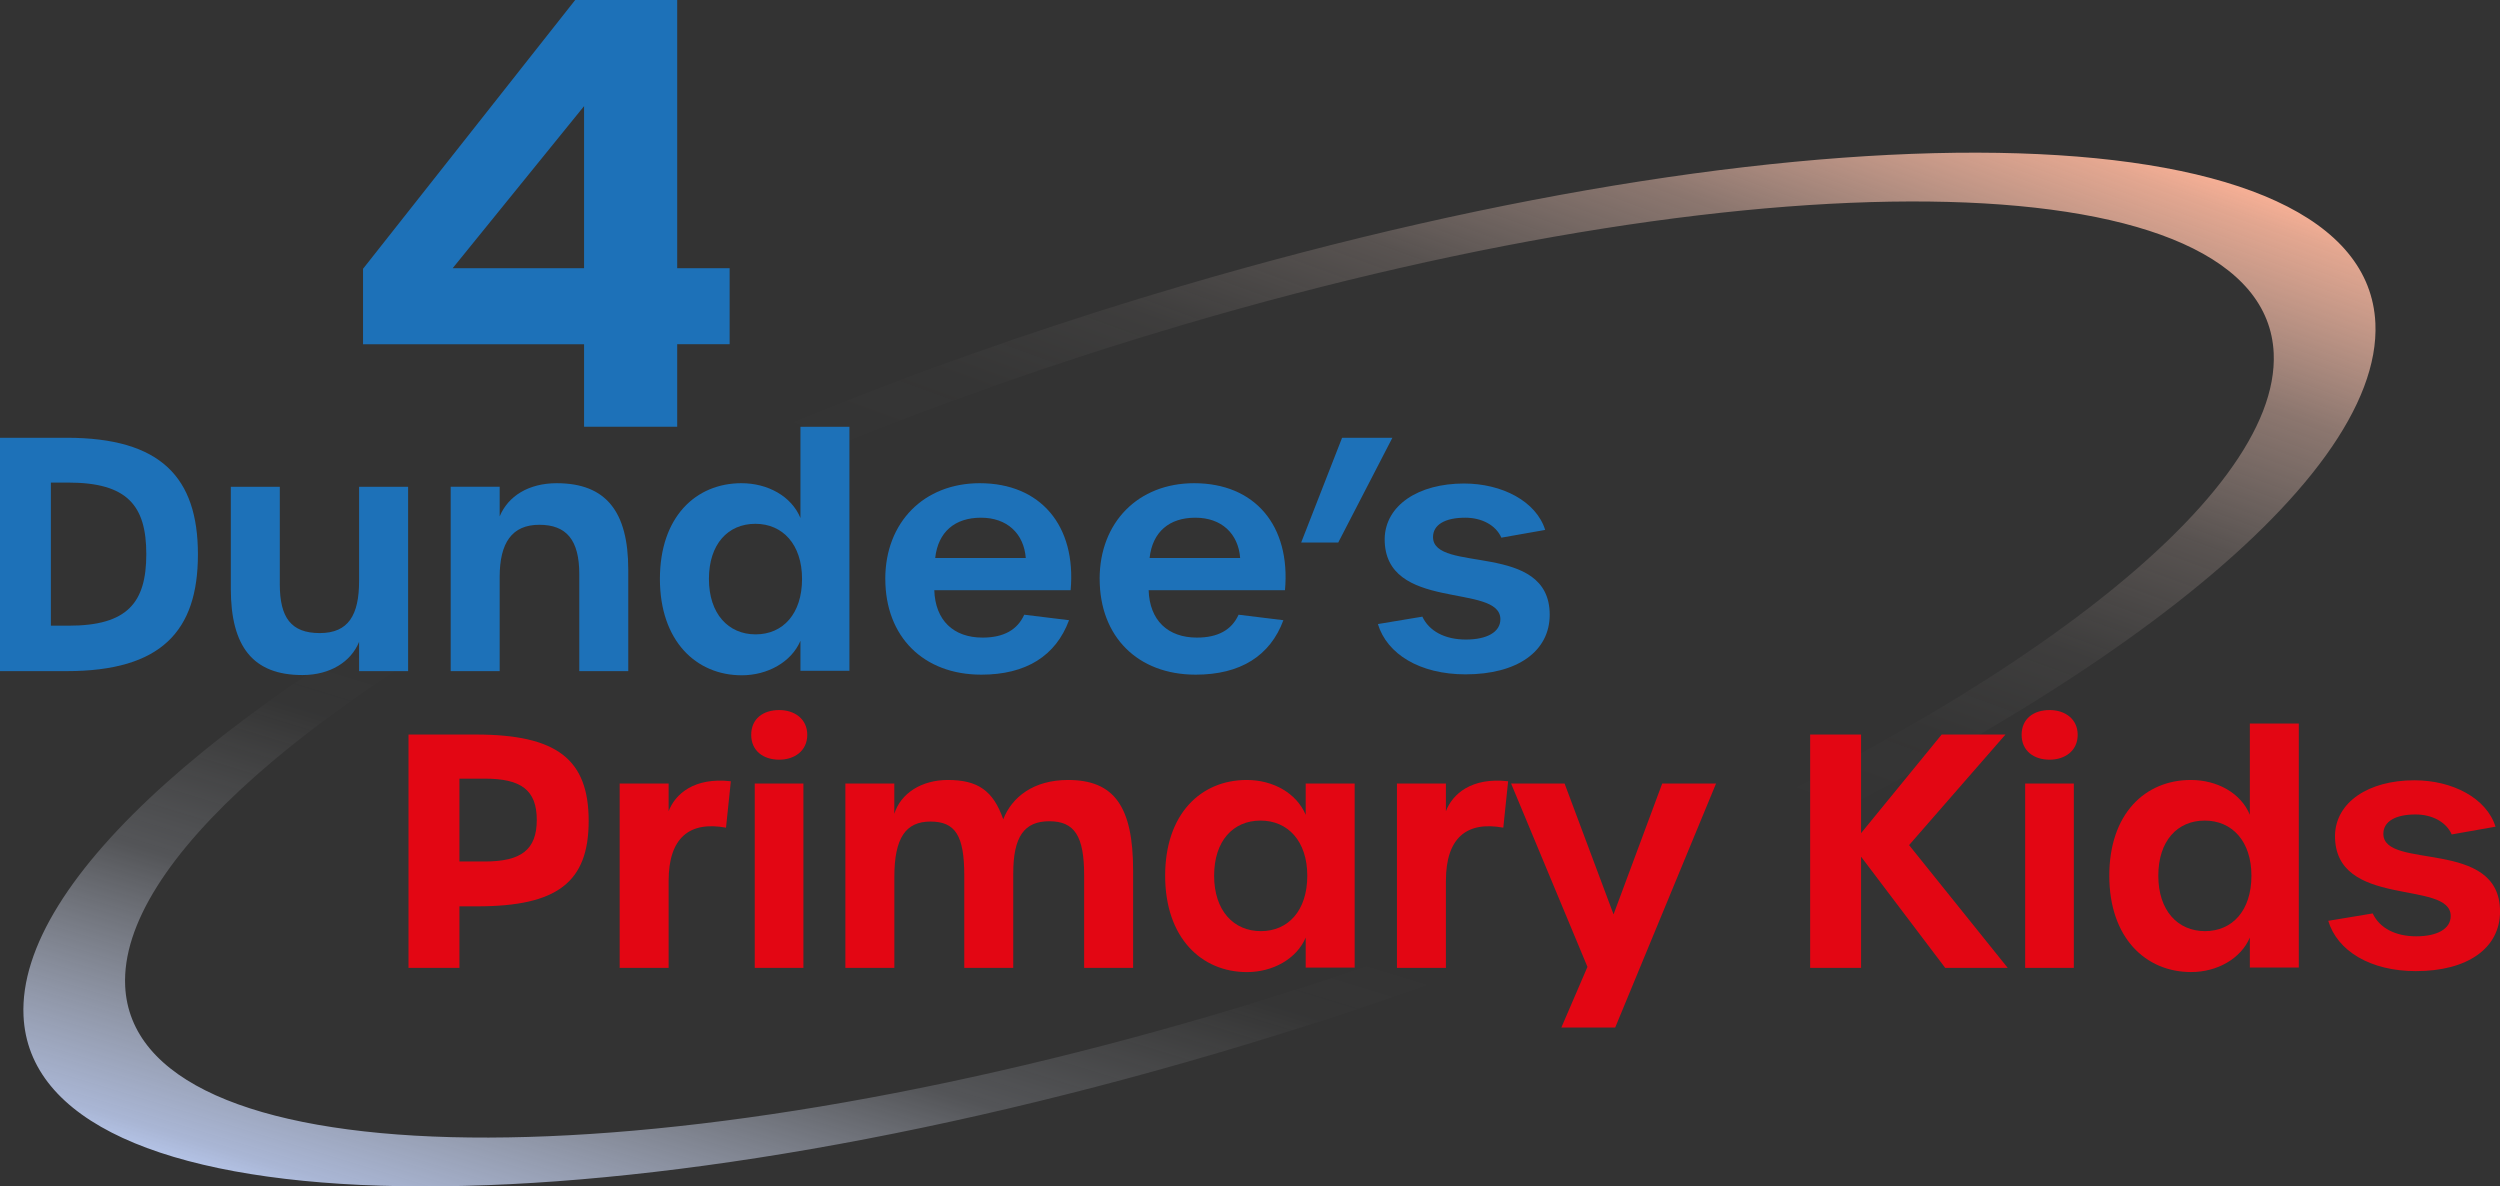
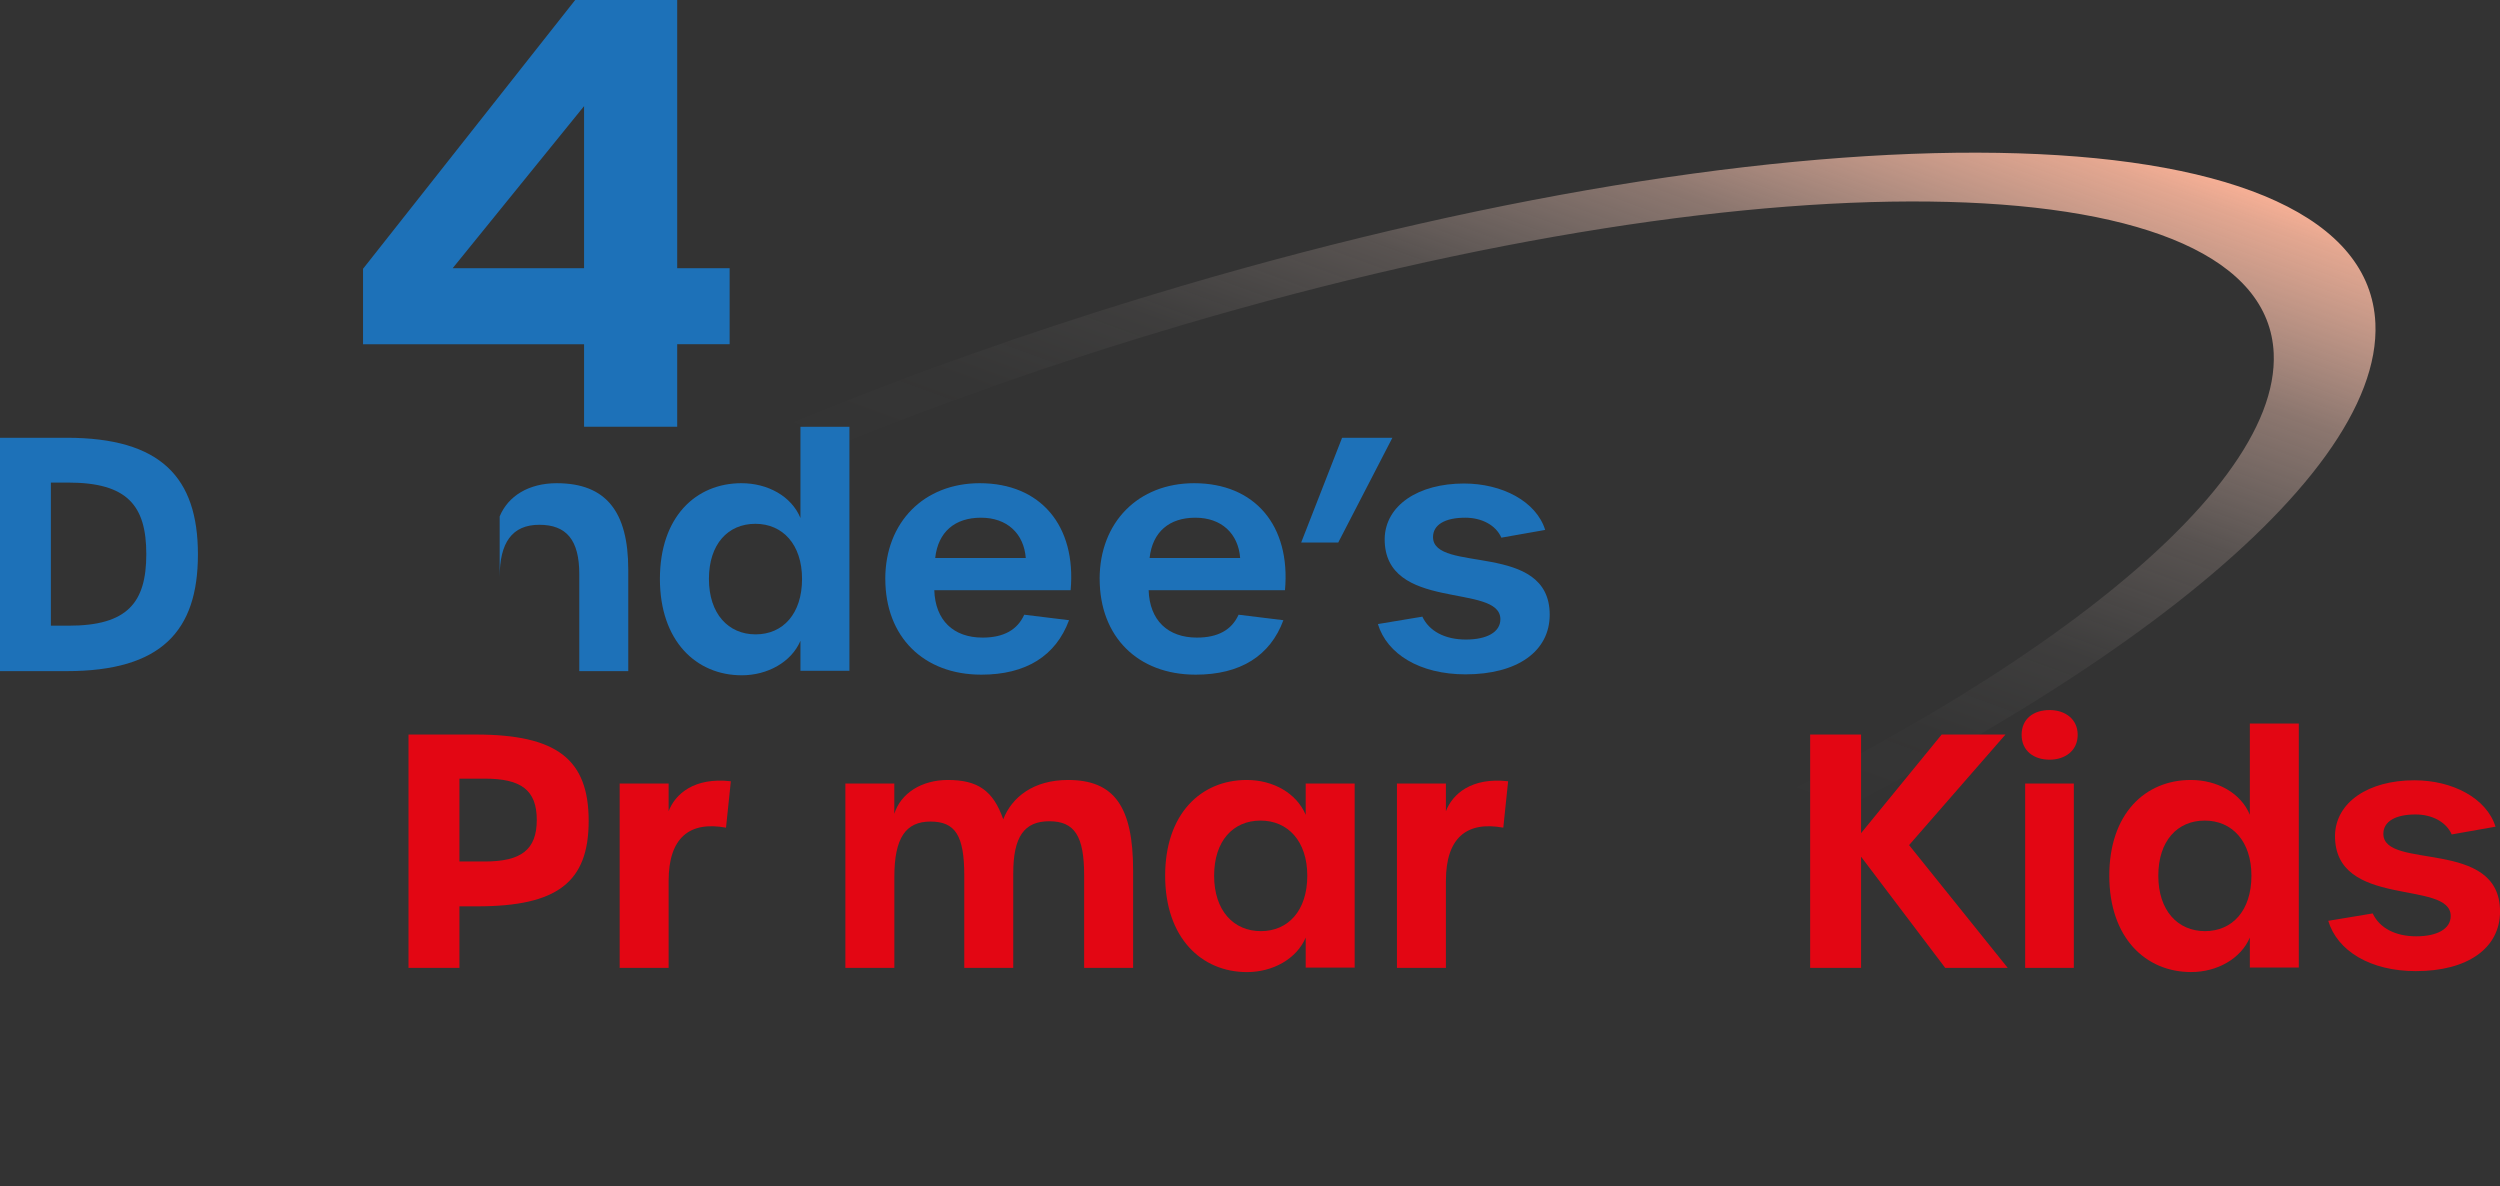
<svg xmlns="http://www.w3.org/2000/svg" id="Layer_2" viewBox="0 0 642.17 304.75">
  <rect x="0" y="0" width="642.17" height="304.75" fill="#333333" stroke="none" />
  <defs>
    <style>.cls-1{fill:url(#linear-gradient);}.cls-1,.cls-2,.cls-3,.cls-4{stroke-width:0px;}.cls-2{fill:#1d71b8;}.cls-3{fill:#e30613;}.cls-4{fill:url(#linear-gradient-2);}</style>
    <linearGradient id="linear-gradient" x1="184.96" y1="340.09" x2="238.5" y2="164.98" gradientUnits="userSpaceOnUse">
      <stop offset="0" stop-color="#b3c2e5" />
      <stop offset=".03" stop-color="rgba(182,196,230,.95)" stop-opacity=".95" />
      <stop offset=".4" stop-color="rgba(221,227,243,.44)" stop-opacity=".44" />
      <stop offset=".65" stop-color="rgba(245,247,251,.12)" stop-opacity=".12" />
      <stop offset=".76" stop-color="#fff" stop-opacity="0" />
    </linearGradient>
    <linearGradient id="linear-gradient-2" x1="342.35" y1="208.31" x2="421.15" y2="-8.18" gradientUnits="userSpaceOnUse">
      <stop offset=".11" stop-color="#fff" stop-opacity="0" />
      <stop offset=".19" stop-color="rgba(254,252,251,.03)" stop-opacity=".03" />
      <stop offset=".31" stop-color="rgba(254,246,243,.11)" stop-opacity=".11" />
      <stop offset=".45" stop-color="rgba(252,235,229,.24)" stop-opacity=".24" />
      <stop offset=".61" stop-color="rgba(251,220,209,.43)" stop-opacity=".43" />
      <stop offset=".78" stop-color="rgba(249,201,184,.67)" stop-opacity=".67" />
      <stop offset=".97" stop-color="rgba(246,179,154,.95)" stop-opacity=".95" />
      <stop offset="1" stop-color="#f6af95" />
    </linearGradient>
  </defs>
  <g id="Layer_1-2">
-     <path class="cls-1" d="M409.68,226.04c-30.23,12.66-63.1,24.39-97.54,34.54-152.4,44.89-277.75,41.6-279.99-7.33-1.44-31.51,48.53-74.26,124.98-112.7l-13.68-4.63C59.41,178.36,4.43,225.8,6.04,260.94c2.49,54.43,139.74,58.72,306.56,9.59,39.35-11.59,76.83-25.12,111.1-39.74l-14.02-4.75Z" />
    <path class="cls-4" d="M303.59,73.43c-59.12,17.41-114,39.2-160.13,62.49l13.68,4.63c42.28-21.26,92.65-41.19,146.91-57.17,152.4-44.89,277.75-41.6,279.99,7.33,1.73,37.88-70.81,92-174.35,135.34l14.02,4.75c111.01-47.36,188.35-106.19,186.45-147.78-2.49-54.43-139.74-58.72-306.56-9.59Z" />
    <path class="cls-2" d="M150.03,88.43h-56.78v-19.38L147.75,0h26.2v68.89h13.47v19.53h-13.47v21.2h-23.92v-21.2ZM150.03,68.89V27.26l-33.76,41.64h33.76Z" />
    <path class="cls-3" d="M104.93,188.68h17.3c20.95,0,28.98,6.46,28.98,22.19s-8.03,21.94-28.65,21.94h-4.55v15.81h-13.08v-59.94ZM124.55,221.29c9.27,0,13.33-2.98,13.33-10.68s-4.06-10.6-13.33-10.6h-6.54v21.28h6.54Z" />
    <path class="cls-3" d="M159.17,201.26h12.58v7.12c1.66-4.39,6.54-8.78,15.98-7.7l-1.24,11.92c-9.44-1.74-14.74,2.65-14.74,13.66v22.35h-12.58v-47.36Z" />
-     <path class="cls-3" d="M192.96,188.76c0-4.14,3.06-6.37,7.2-6.37,3.89,0,7.2,2.24,7.2,6.37s-3.31,6.38-7.2,6.38c-4.14,0-7.2-2.32-7.2-6.38ZM193.87,201.26h12.5v47.36h-12.5v-47.36Z" />
    <path class="cls-3" d="M217.14,201.26h12.58v7.78c1.66-5.3,7.04-8.69,13.74-8.69,7.7,0,11.67,2.73,14.24,10.1,2.23-5.71,7.78-10.1,16.64-10.1,11.84,0,16.72,6.79,16.72,23.27v25h-12.58v-23.84c0-10.02-2.48-13.83-8.94-13.83s-9.27,3.97-9.27,13.41v24.26h-12.58v-23.76c0-10.27-2.32-13.83-8.69-13.83s-9.27,4.22-9.27,14.24v23.35h-12.58v-47.36Z" />
    <path class="cls-3" d="M299.29,224.94c0-15.9,9.19-24.59,20.95-24.59,6.71,0,12.75,3.31,15.15,8.94v-8.03h12.58v47.28h-12.58v-7.7c-2.32,5.46-8.44,8.86-15.07,8.86-11.76,0-21.03-8.86-21.03-24.75ZM335.8,224.94c0-8.86-4.97-14.16-12.01-14.16s-11.92,5.22-11.92,14.16,4.97,14.24,12.01,14.24,11.92-5.3,11.92-14.24Z" />
    <path class="cls-3" d="M358.83,201.26h12.58v7.12c1.66-4.39,6.54-8.78,15.98-7.7l-1.24,11.92c-9.44-1.74-14.74,2.65-14.74,13.66v22.35h-12.58v-47.36Z" />
-     <path class="cls-3" d="M407.77,248.37l-19.62-47.11h13.74l12.58,33.62,12.5-33.62h13.83l-25.91,62.68h-13.83l6.7-15.57Z" />
    <path class="cls-3" d="M464.97,188.68h13.08v25.33l20.7-25.33h16.39l-24.76,28.4,25.34,31.54h-16.06l-21.61-28.56v28.56h-13.08v-59.94Z" />
    <path class="cls-3" d="M519.29,188.76c0-4.14,3.06-6.37,7.2-6.37,3.89,0,7.2,2.24,7.2,6.37s-3.31,6.38-7.2,6.38c-4.14,0-7.2-2.32-7.2-6.38ZM520.2,201.26h12.5v47.36h-12.5v-47.36Z" />
    <path class="cls-3" d="M541.81,224.94c0-15.9,9.19-24.59,20.95-24.59,6.71,0,12.83,3.31,15.15,8.94v-23.43h12.58v62.67h-12.58v-7.7c-2.32,5.46-8.44,8.86-15.07,8.86-11.76,0-21.03-8.86-21.03-24.75ZM578.32,224.94c0-8.86-4.97-14.16-12-14.16s-11.92,5.22-11.92,14.16,4.97,14.24,12,14.24,11.92-5.3,11.92-14.24Z" />
    <path class="cls-3" d="M598.04,236.53l11.43-1.9c1.74,3.73,5.8,5.88,11.18,5.88s8.86-1.9,8.86-5.22c0-9.44-29.89-1.74-29.72-20.7.17-8.53,8.61-14.16,20.37-14.16,9.77,0,18.55,4.55,20.86,11.92l-11.26,1.99c-1.41-3.23-5.05-5.13-9.27-5.13-5.22,0-8.28,1.82-8.28,4.97,0,9.44,29.97.99,29.97,19.95,0,9.44-8.36,15.32-21.61,15.32-11.76,0-20.2-5.22-22.52-12.92Z" />
    <path class="cls-2" d="M0,112.45h17.14c24.26,0,33.7,10.27,33.7,29.97s-9.44,29.97-33.7,29.97H0v-59.94ZM17.63,160.72c15.07,0,19.95-5.88,19.95-18.38s-4.89-18.38-20.04-18.38h-4.47v36.76h4.55Z" />
-     <path class="cls-2" d="M59.29,151.2v-26.16h12.58v25c0,8.61,2.9,12.58,10.27,12.58s10.1-4.64,10.1-13.41v-24.17h12.59v47.36h-12.59v-7.53c-2.07,5.13-7.45,8.53-14.57,8.53-12.67,0-18.38-7.28-18.38-22.19Z" />
-     <path class="cls-2" d="M115.77,125.03h12.58v7.62c2.15-5.22,7.45-8.53,14.65-8.53,12.67,0,18.38,7.29,18.38,22.19v26.08h-12.58v-24.92c0-8.69-3.23-12.67-10.27-12.67s-10.18,4.64-10.18,13.41v24.18h-12.58v-47.36Z" />
+     <path class="cls-2" d="M115.77,125.03h12.58v7.62c2.15-5.22,7.45-8.53,14.65-8.53,12.67,0,18.38,7.29,18.38,22.19v26.08h-12.58v-24.92c0-8.69-3.23-12.67-10.27-12.67s-10.18,4.64-10.18,13.41v24.18v-47.36Z" />
    <path class="cls-2" d="M169.51,148.71c0-15.9,9.19-24.59,20.95-24.59,6.71,0,12.83,3.31,15.15,8.94v-23.43h12.58v62.67h-12.58v-7.7c-2.32,5.46-8.44,8.86-15.07,8.86-11.76,0-21.03-8.86-21.03-24.75ZM206.02,148.71c0-8.86-4.97-14.16-12-14.16s-11.92,5.22-11.92,14.16,4.97,14.24,12,14.24,11.92-5.3,11.92-14.24Z" />
    <path class="cls-2" d="M227.4,148.71c0-14.57,9.94-24.59,24.26-24.59,15.65,0,24.84,10.93,23.35,27.49h-35.02c.25,7.7,4.88,12.17,12.42,12.17,5.38,0,8.94-1.99,10.68-5.88l11.51,1.41c-3.39,9.19-11.09,13.99-22.52,13.99-14.9,0-24.67-9.77-24.67-24.59ZM263.49,143.33c-.5-6.29-4.8-10.35-11.51-10.35s-11.01,3.64-11.76,10.35h23.27Z" />
    <path class="cls-2" d="M282.46,148.71c0-14.57,9.94-24.59,24.26-24.59,15.65,0,24.84,10.93,23.35,27.49h-35.02c.25,7.7,4.88,12.17,12.42,12.17,5.38,0,8.94-1.99,10.68-5.88l11.51,1.41c-3.39,9.19-11.09,13.99-22.52,13.99-14.9,0-24.67-9.77-24.67-24.59ZM318.56,143.33c-.5-6.29-4.8-10.35-11.51-10.35s-11.01,3.64-11.76,10.35h23.27Z" />
    <path class="cls-2" d="M344.74,112.45h12.92l-13.91,26.91h-9.52l10.51-26.91Z" />
    <path class="cls-2" d="M353.93,160.3l11.43-1.9c1.74,3.73,5.8,5.88,11.18,5.88s8.86-1.9,8.86-5.22c0-9.44-29.89-1.74-29.72-20.7.17-8.53,8.61-14.16,20.37-14.16,9.77,0,18.55,4.55,20.86,11.92l-11.26,1.99c-1.41-3.23-5.05-5.13-9.27-5.13-5.22,0-8.28,1.82-8.28,4.97,0,9.44,29.97.99,29.97,19.95,0,9.44-8.36,15.32-21.61,15.32-11.76,0-20.2-5.22-22.52-12.92Z" />
  </g>
</svg>